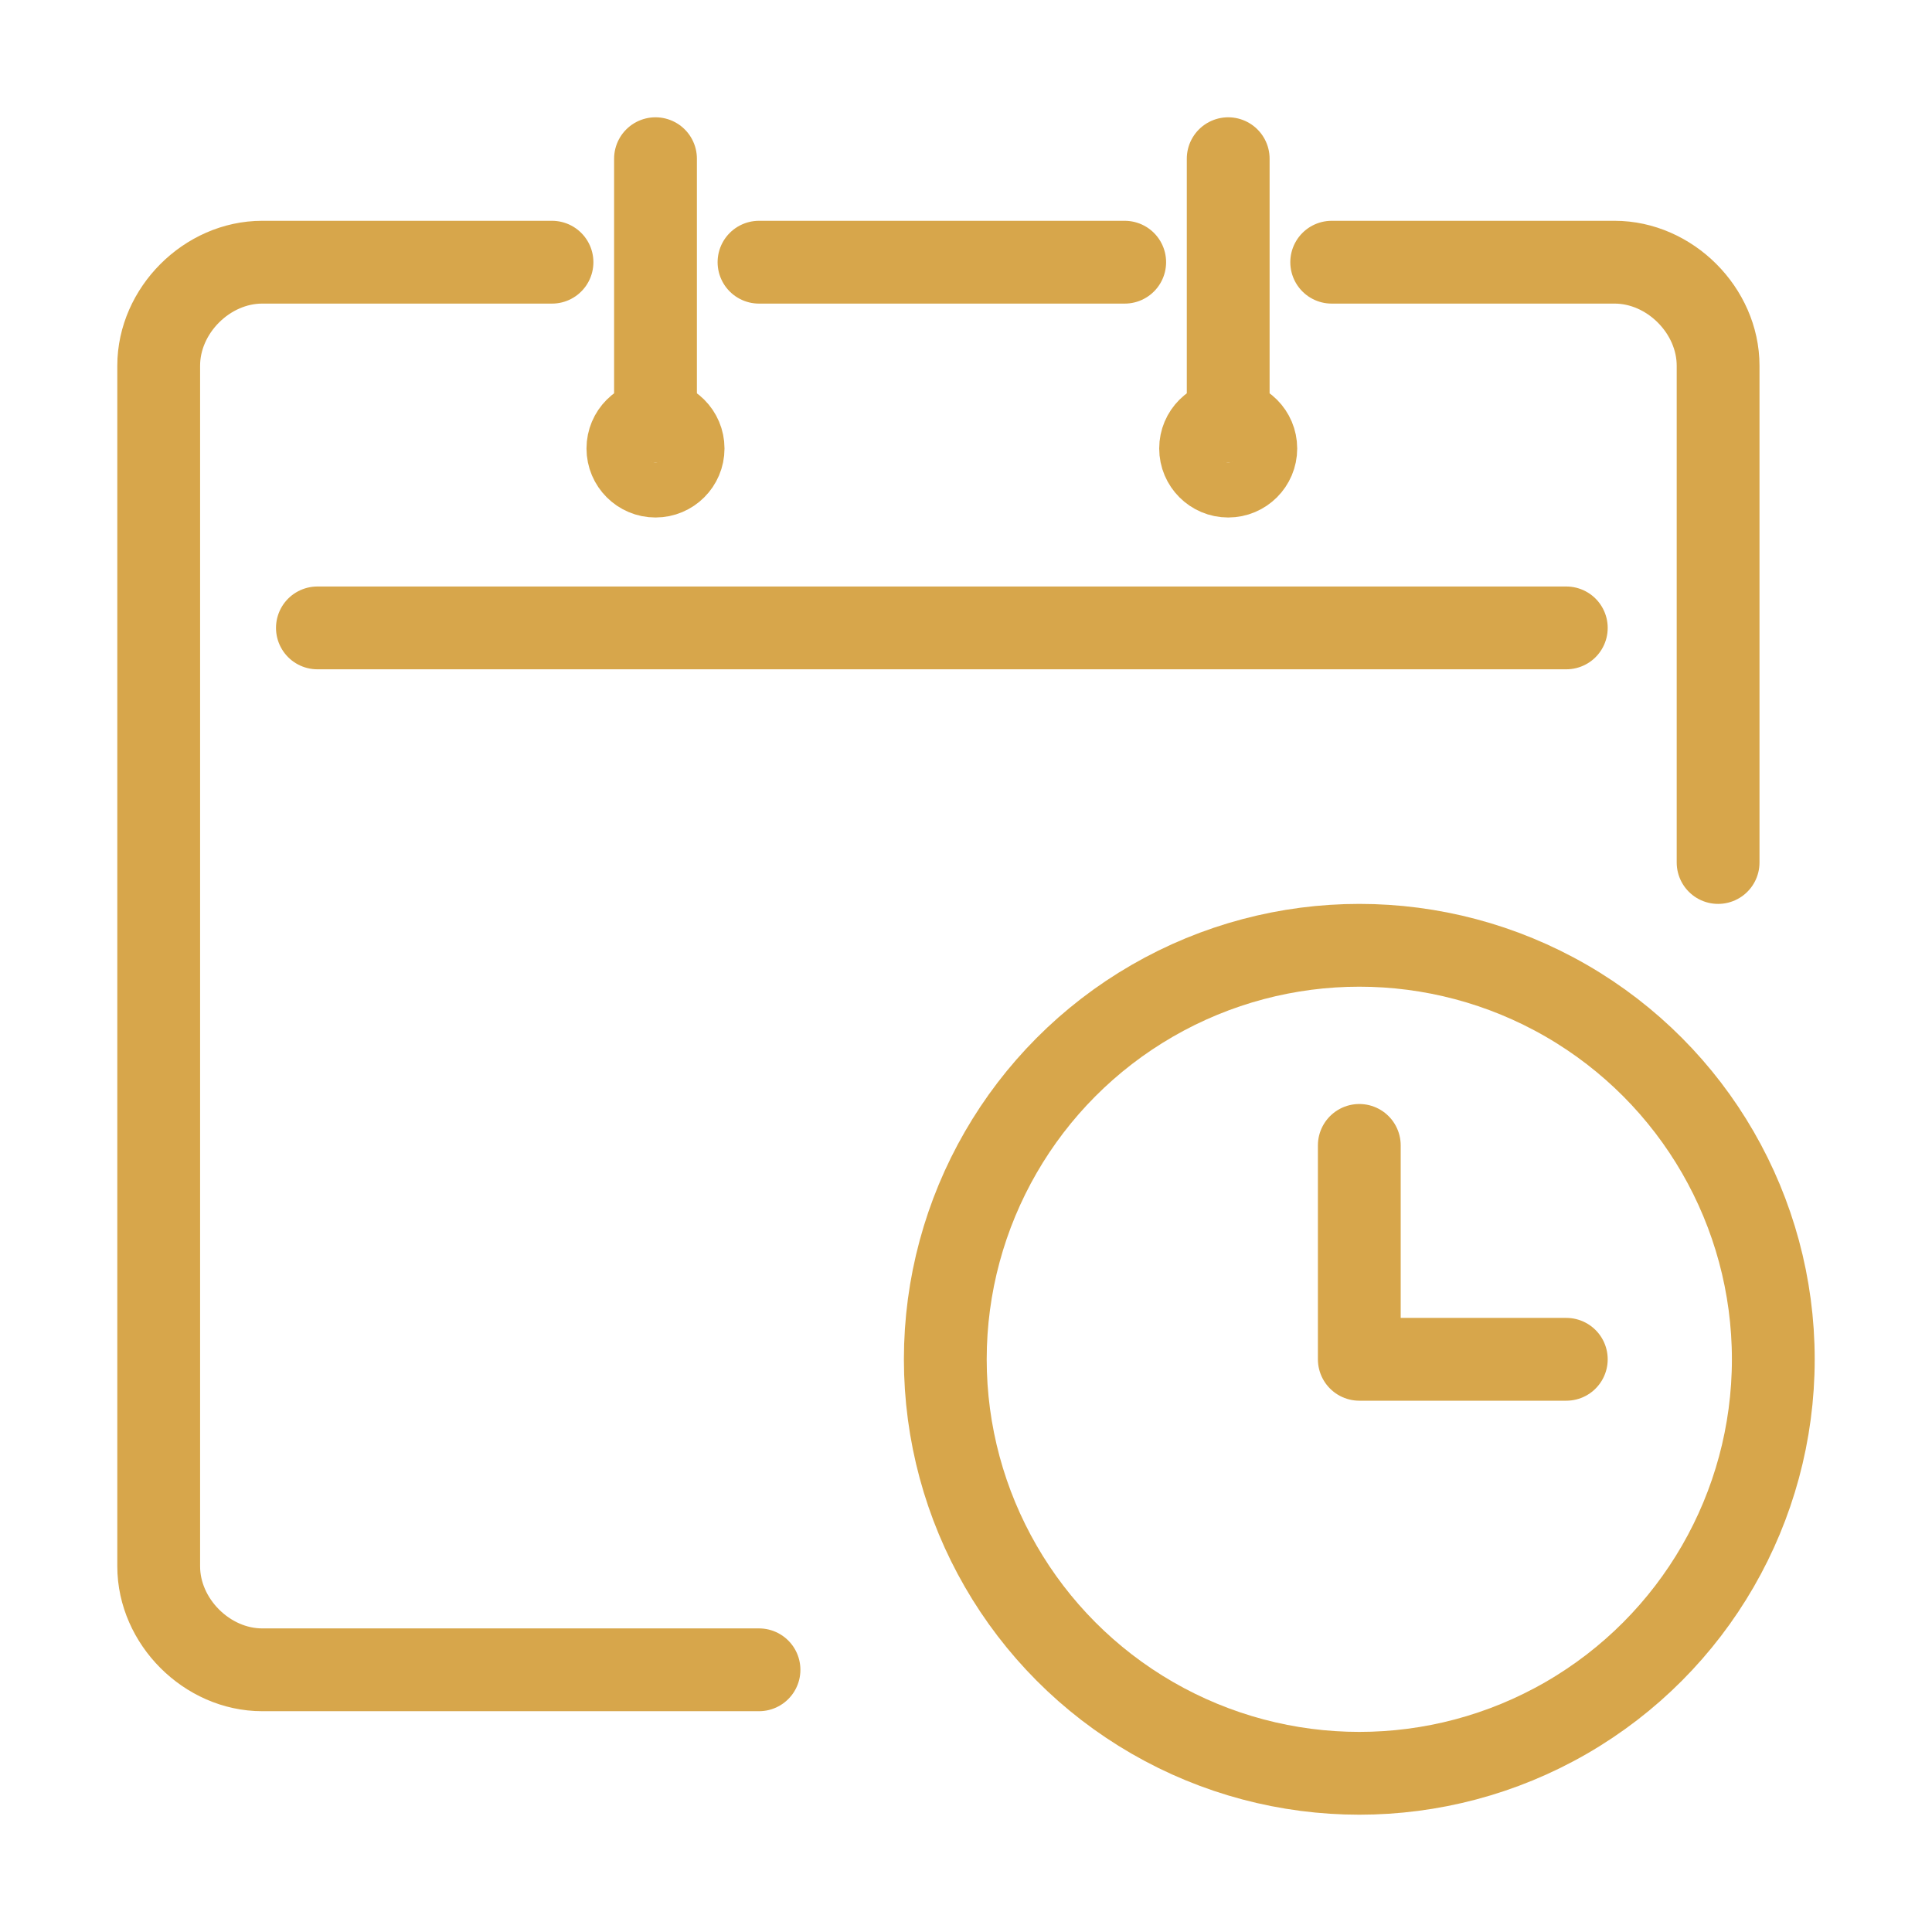
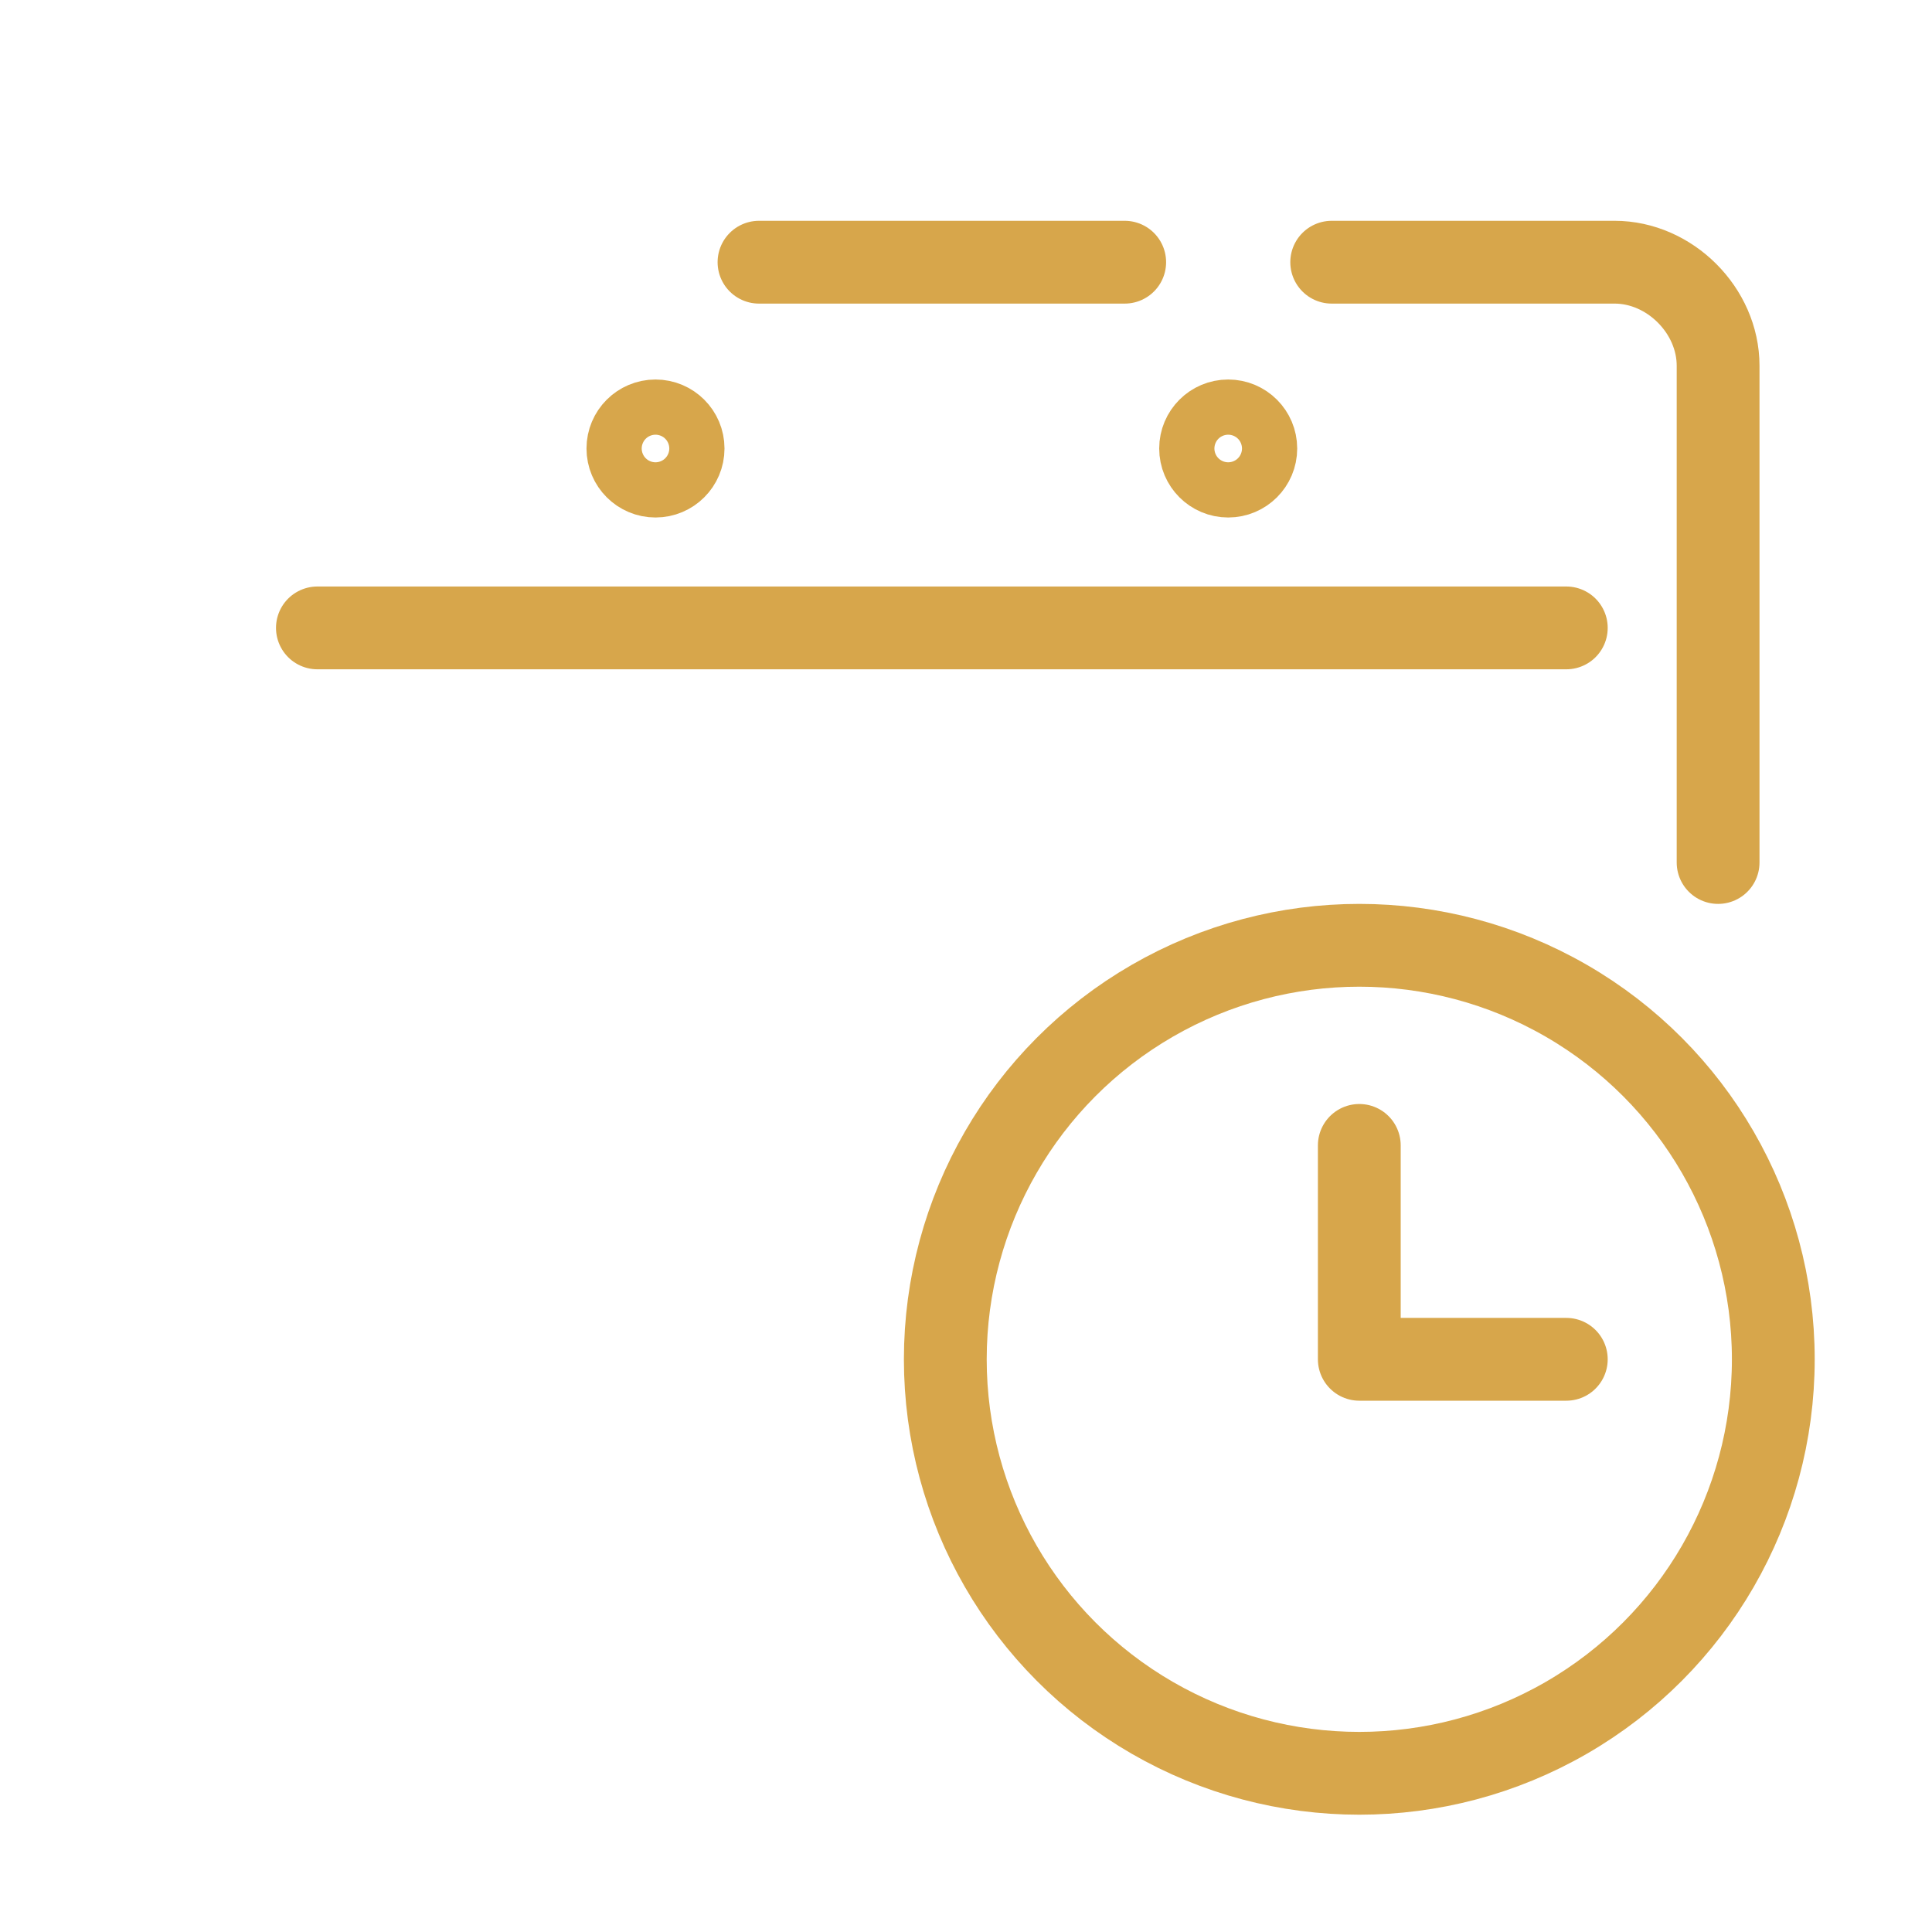
<svg xmlns="http://www.w3.org/2000/svg" version="1.1" id="Layer_1" focusable="false" x="0px" y="0px" viewBox="0 0 28 28" style="enable-background:new 0 0 28 28;" xml:space="preserve">
  <style type="text/css">
	.st0{fill:none;stroke:#D7A64B;stroke-width:1.2;stroke-linecap:round;stroke-linejoin:round;stroke-miterlimit:10;}
</style>
  <g id="schedule_2_">
    <g>
      <line class="st0" x1="11" y1="3.8" x2="16.3" y2="3.8" />
-       <path class="st0" d="M11,24.2H3.8c-0.8,0-1.5-0.7-1.5-1.5V5.3c0-0.8,0.7-1.5,1.5-1.5H8" />
      <path class="st0" d="M19.3,3.8h4.1c0.8,0,1.5,0.7,1.5,1.5v7.2" />
      <line class="st0" x1="4.6" y1="9.1" x2="22.7" y2="9.1" />
      <g>
-         <line class="st0" x1="9.5" y1="6.1" x2="9.5" y2="2.3" />
-         <line class="st0" x1="17.8" y1="6.1" x2="17.8" y2="2.3" />
        <circle class="st0" cx="17.8" cy="6.5" r="0.4" />
        <circle class="st0" cx="9.5" cy="6.5" r="0.4" />
      </g>
    </g>
    <g>
      <circle class="st0" cx="19.7" cy="19.7" r="6" />
      <polyline class="st0" points="19.7,16.6 19.7,19.7 22.7,19.7   " />
    </g>
  </g>
</svg>